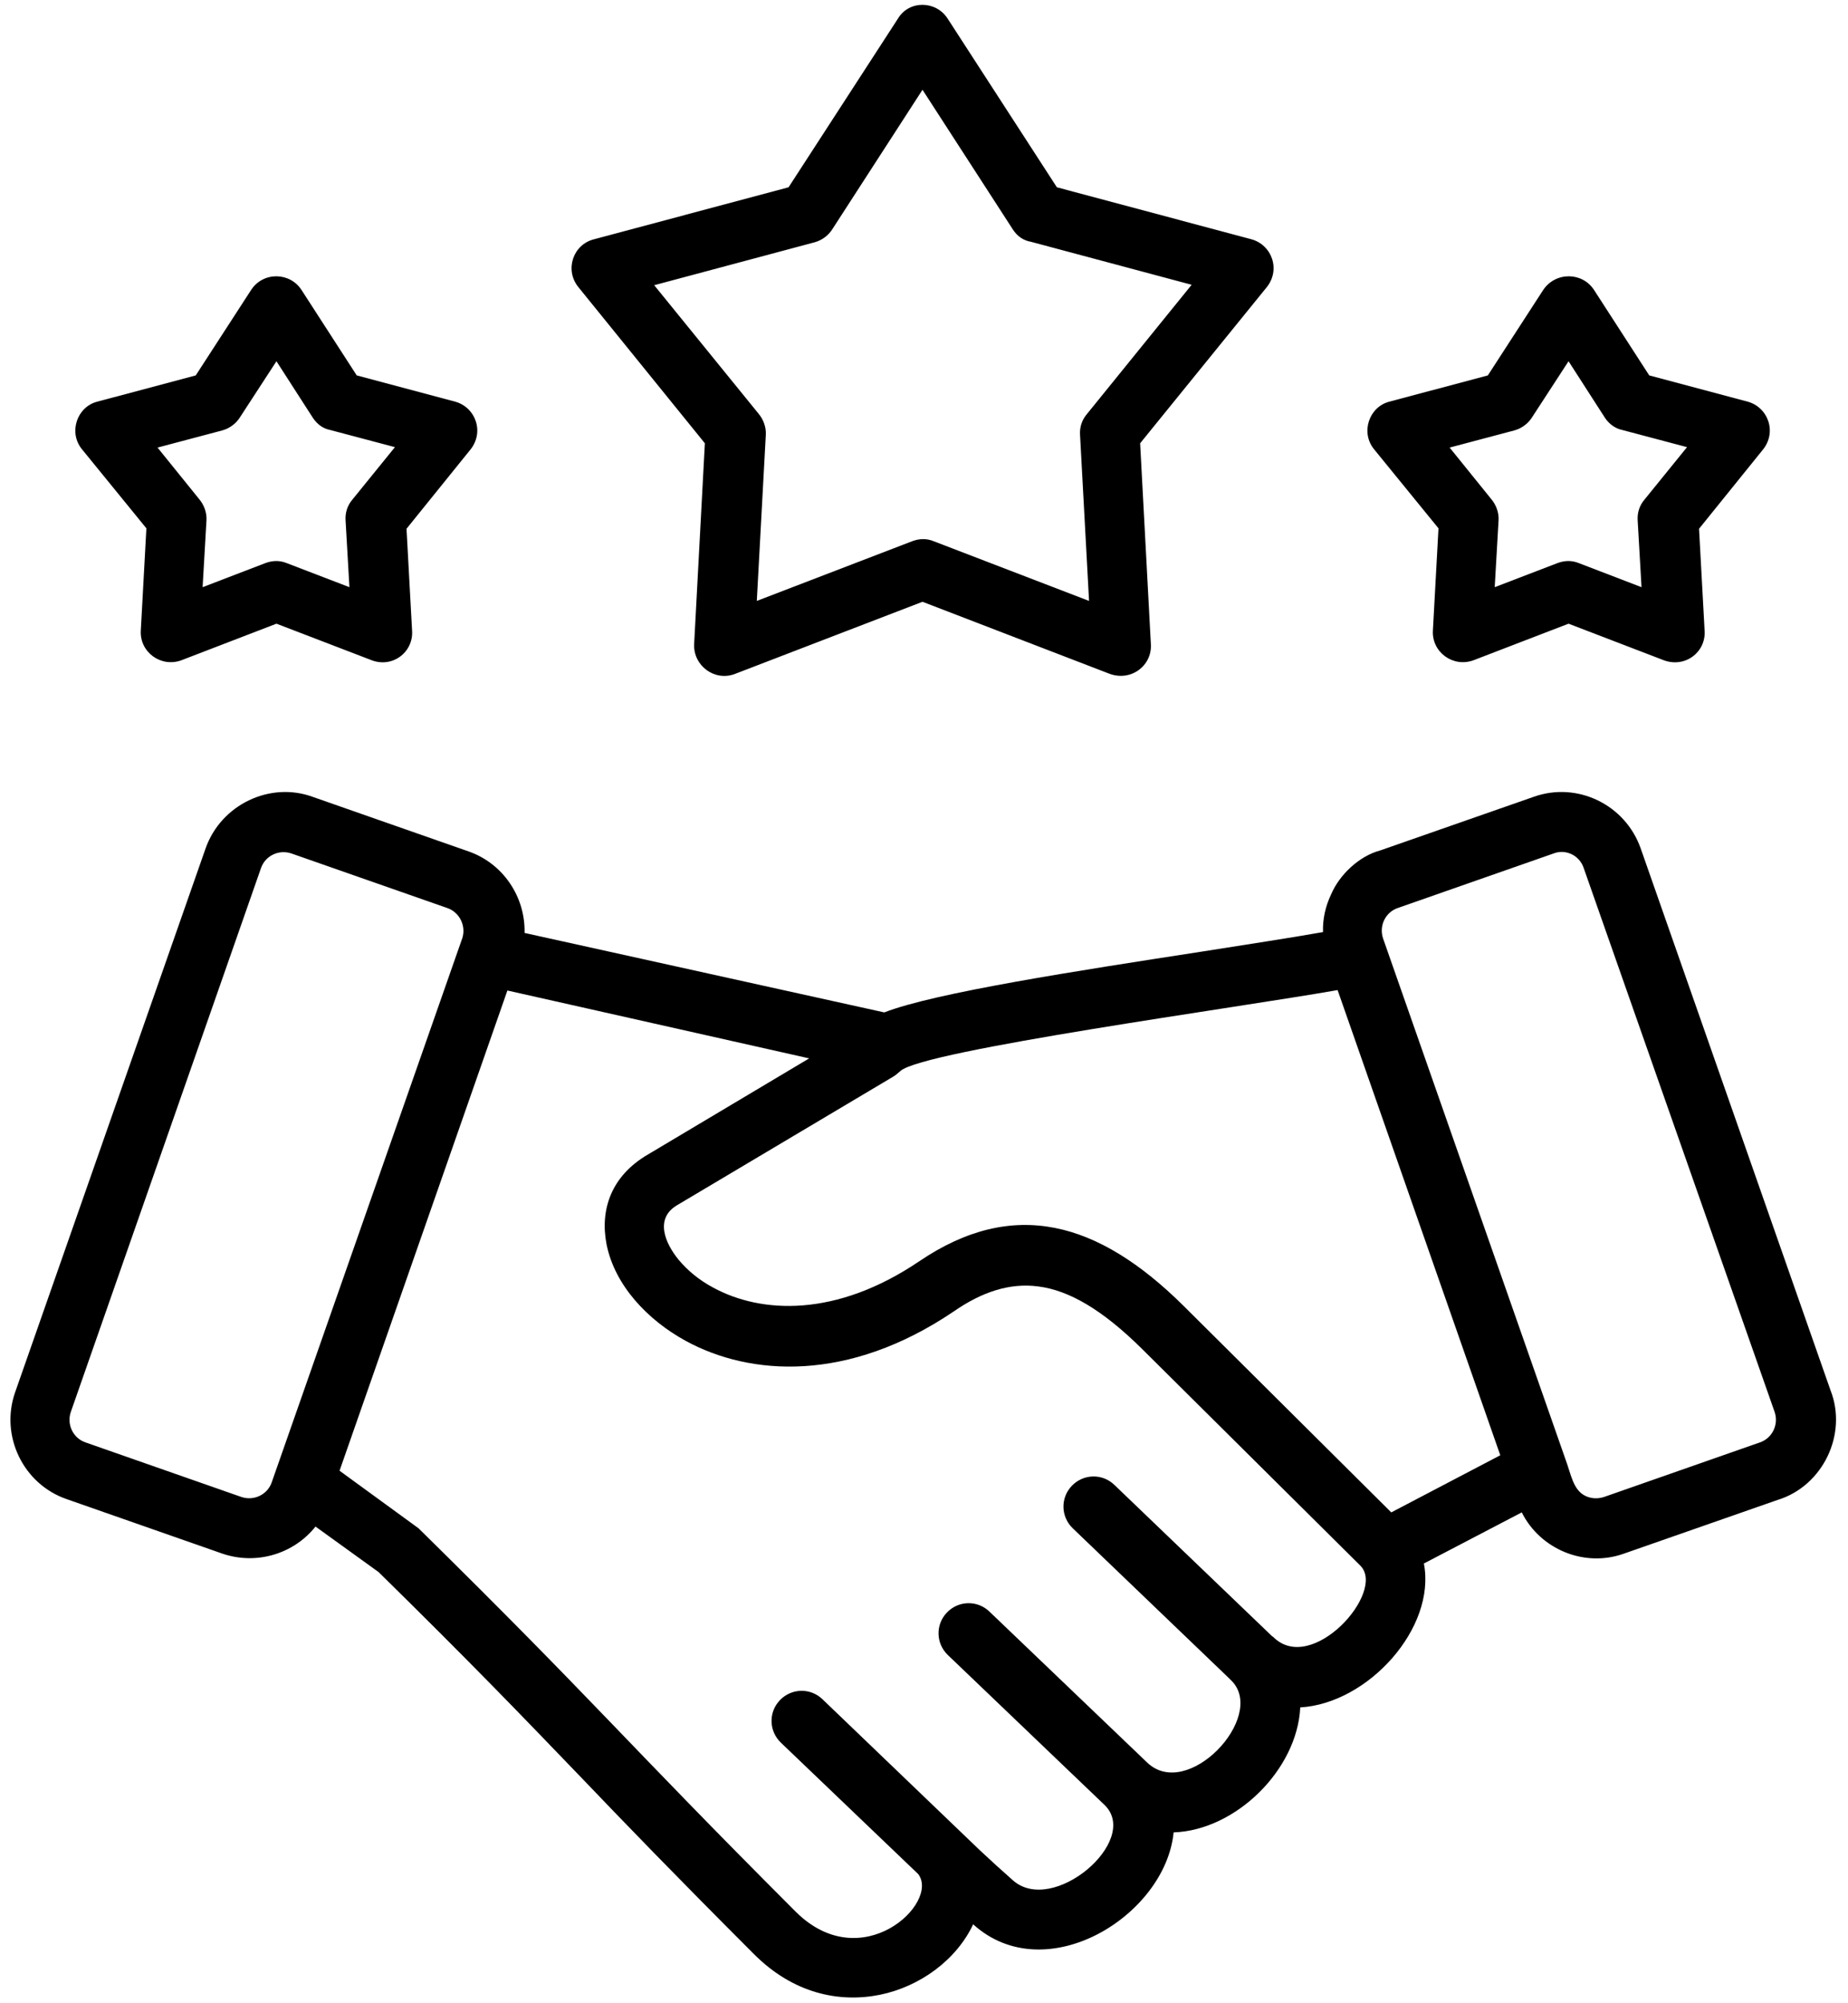
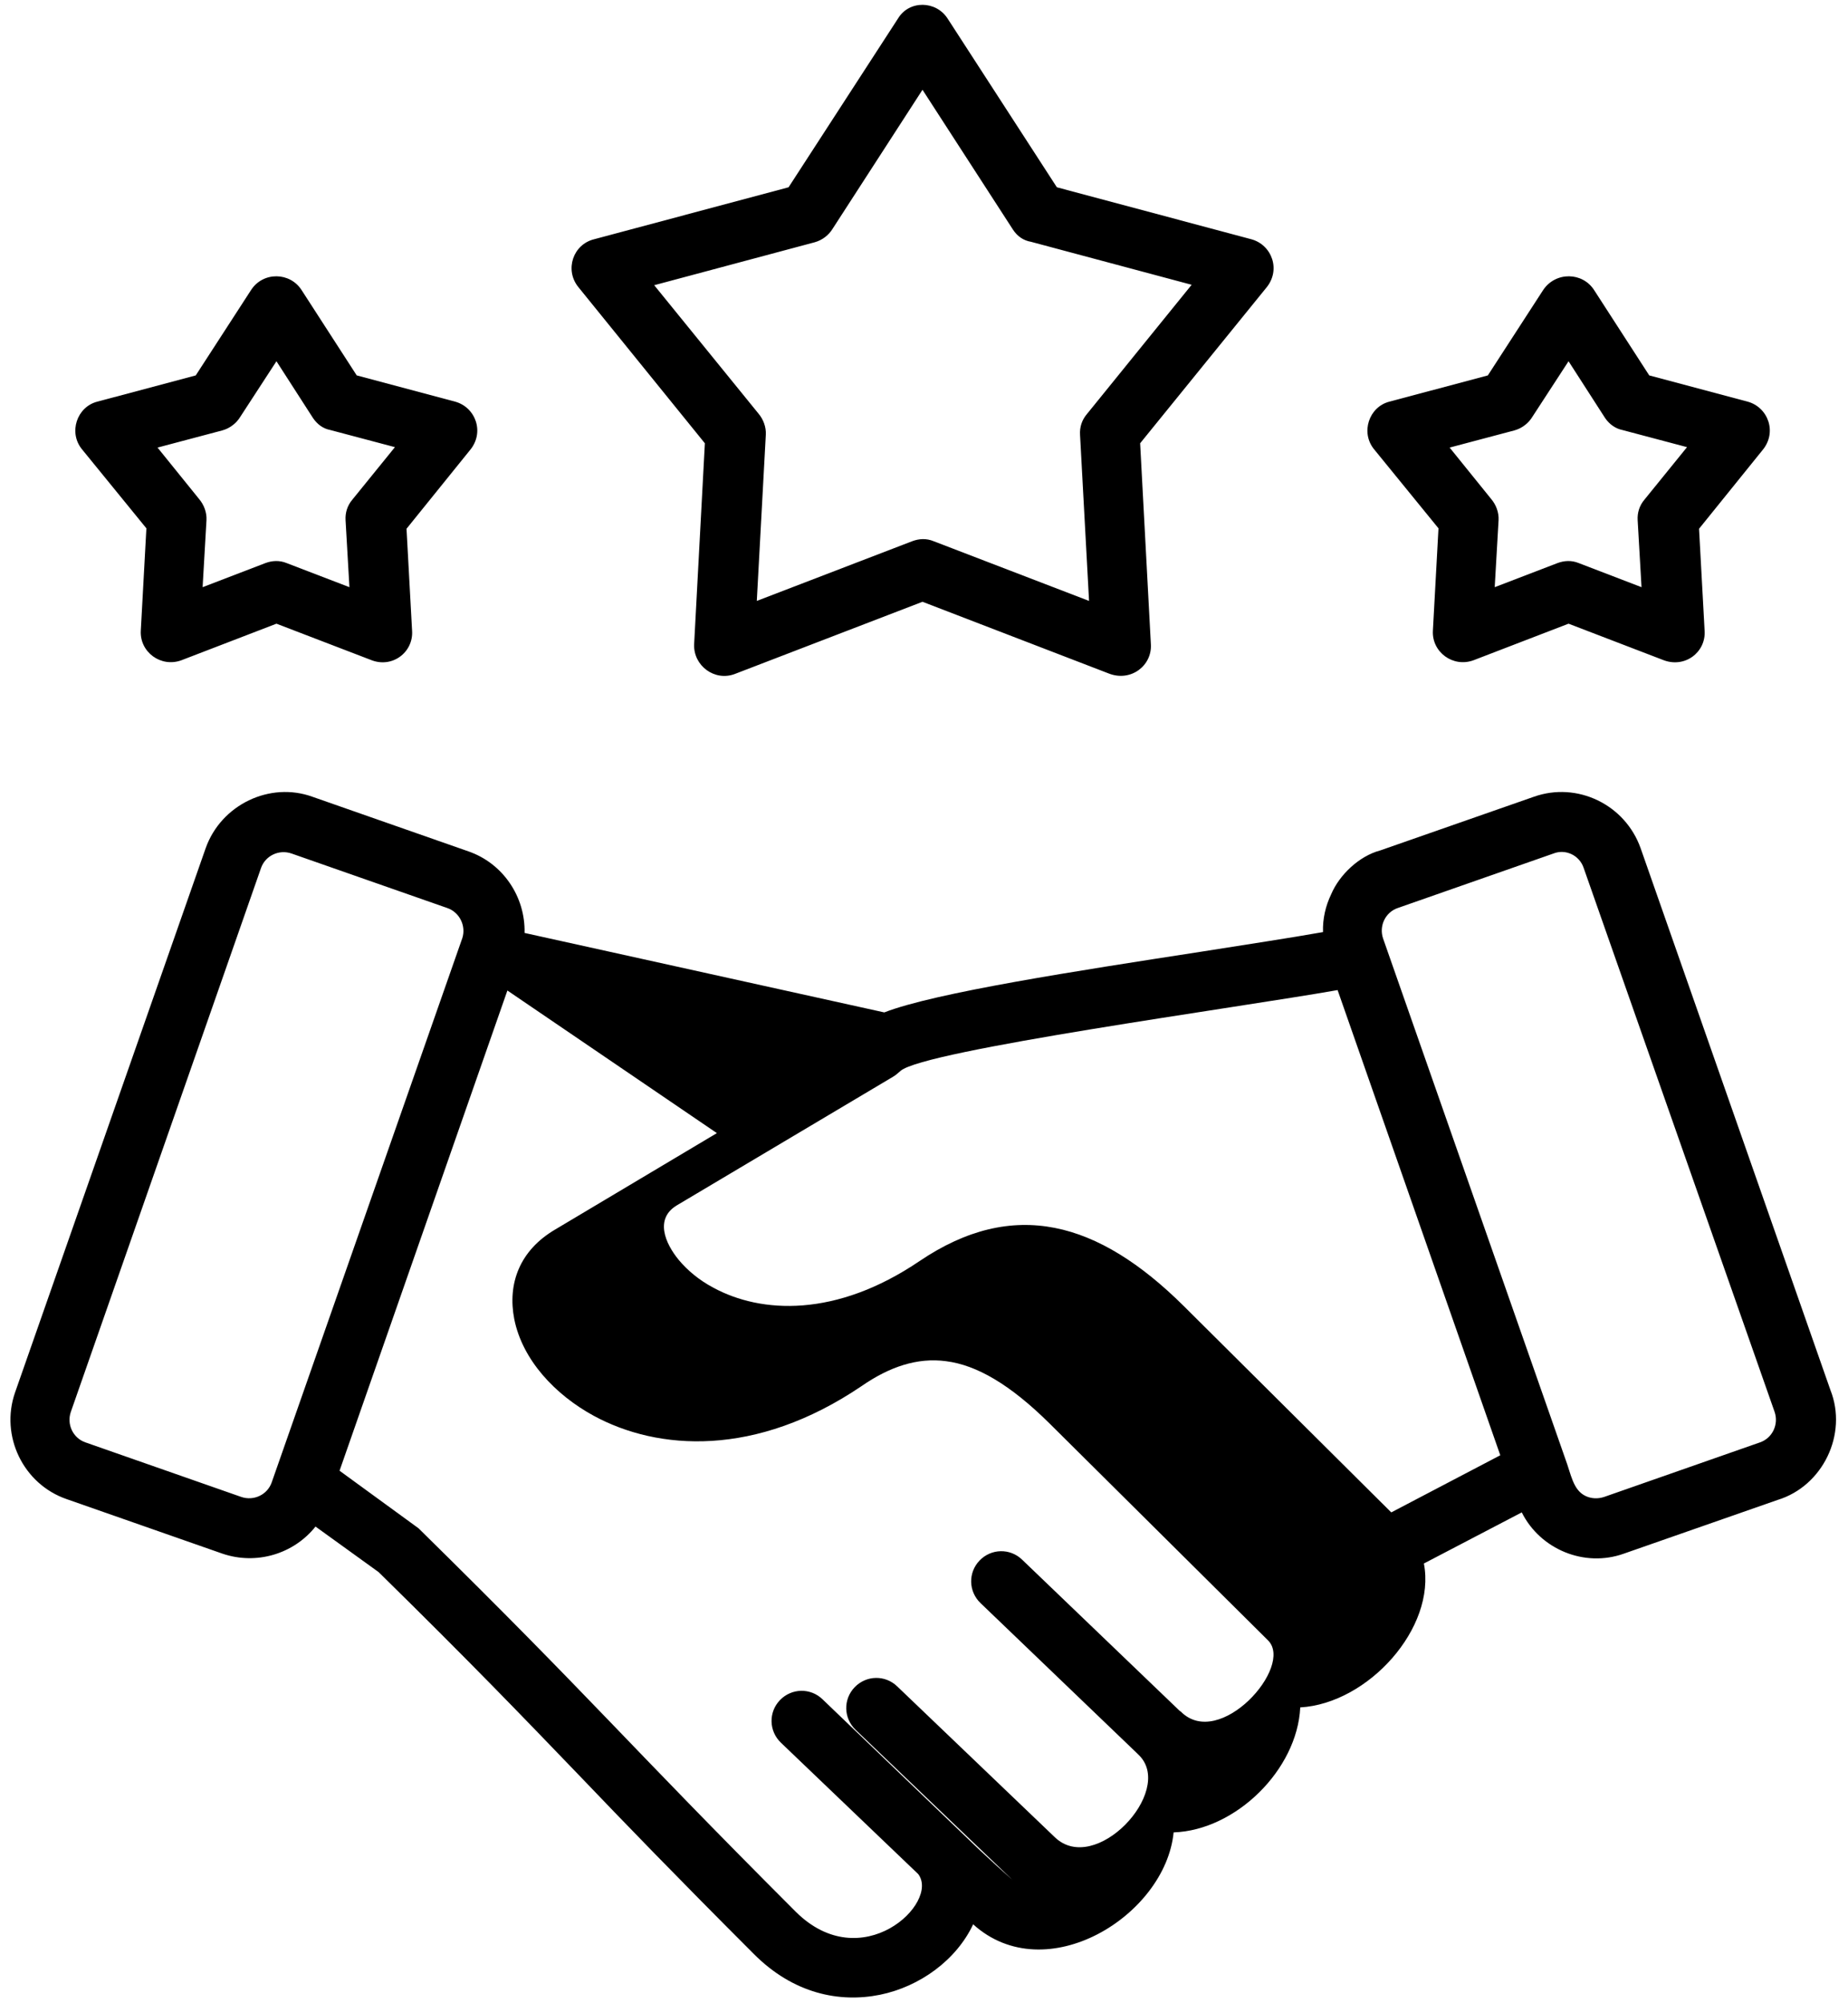
<svg xmlns="http://www.w3.org/2000/svg" height="466.3" preserveAspectRatio="xMidYMid meet" version="1.0" viewBox="35.1 16.9 430.5 466.3" width="430.5" zoomAndPan="magnify">
  <g id="change1_1">
-     <path d="M105.4,84.5l12.8,19.8l22.9,6.1c4.8,1.3,7,7.2,3.4,11.4L129.8,140l1.3,23.8c0.3,5-4.7,8.8-9.7,6.7l-21.9-8.4l-22.1,8.5 c-4.8,1.8-9.8-1.9-9.5-6.9l0,0l1.3-23.8l-15-18.4c-3.2-3.9-1.2-9.9,3.6-11.1l0,0l22.9-6.1l12.9-19.9 C96.4,80.1,102.7,80.2,105.4,84.5L105.4,84.5z M108,114.2L99.5,101l-8.4,12.9c-0.9,1.5-2.4,2.7-4.2,3.2l-15.1,4l9.7,12 c1.1,1.3,1.8,3.1,1.7,4.9l-0.9,15.6l14.6-5.6c1.6-0.6,3.3-0.7,5,0l14.6,5.6l-0.9-15.6l0,0c-0.1-1.7,0.4-3.4,1.6-4.8l9.9-12.2 l-15.1-4l0,0C110.4,116.7,109,115.7,108,114.2L108,114.2z M406.5,84.5l12.8,19.8l22.9,6.1c4.8,1.3,7,7.2,3.4,11.4L430.9,140 l1.3,23.8c0.3,5-4.7,8.8-9.8,6.7l-21.9-8.4l-22.1,8.5c-4.8,1.8-9.8-1.9-9.5-6.9l0,0l1.3-23.8l-15-18.4c-3.2-3.9-1.2-9.9,3.6-11.1 l0,0l22.9-6.1l12.9-19.9C397.5,80.1,403.8,80.2,406.5,84.5L406.5,84.5z M409,114.2l-8.5-13.2l-8.4,12.9c-0.9,1.5-2.4,2.7-4.2,3.2 l-15.1,4l9.7,12c1.1,1.3,1.8,3.1,1.7,4.9l-0.9,15.6l14.6-5.6c1.6-0.6,3.3-0.7,5,0l14.6,5.6l-0.9-15.6l0,0c-0.1-1.7,0.4-3.4,1.6-4.8 l9.9-12.2l-15.1-4l0,0C411.5,116.7,410,115.7,409,114.2L409,114.2z M255.9,21.3l25.4,39.2l45.3,12.1c4.8,1.3,7,7.2,3.4,11.4 l-29.3,36.1l2.5,46.8c0.3,5-4.7,8.8-9.8,6.8L250,157l-43.7,16.8c-4.7,1.8-9.7-1.9-9.5-6.9h0l2.5-46.8l-29.5-36.4 c-3.2-4-1.2-9.9,3.7-11.1l0,0l45.3-12.1l25.5-39.3C246.9,16.9,253.2,17,255.9,21.3L255.9,21.3z M271.1,70.4L250,37.8l-20.9,32.3 c-0.9,1.5-2.4,2.7-4.2,3.2l-37.4,10l24.3,29.9c1.1,1.3,1.8,3.1,1.7,4.9l-2.1,38.7l36.2-13.9c1.6-0.6,3.3-0.7,5,0l36.2,13.9 l-2.1-38.7l0,0c-0.1-1.7,0.4-3.4,1.6-4.8l24.4-30.1l-37.4-10l0,0C273.5,72.9,272.1,71.9,271.1,70.4L271.1,70.4z M397,215.6 l-36.3,12.7c-2.9,1-4.4,4.2-3.4,7.1l42.4,121c1.4,3.7,1.8,7.4,4.8,8.8c1.3,0.6,2.8,0.7,4.3,0.2l36.3-12.7c2.9-1,4.4-4.2,3.4-7.1 L404,218.9C403,216,399.8,214.5,397,215.6L397,215.6z M356.6,214.9l35.8-12.5c10.1-3.6,21.3,1.8,24.9,12l44.2,126.1 c4.1,10.3-1.8,22.4-12.3,25.6l-35.8,12.5c-9.2,3.3-19.5-1-23.8-9.6l-22.8,11.9c2.9,15-13,32.6-28.8,33.5 c-0.7,14.5-15,28.6-29.5,29.1c-1.9,19.4-29.8,36.7-46.7,21.4c-3.9,8.3-12.4,14.5-21.7,16.4c-9.4,1.9-20.2-0.2-29.5-9.6 c-17.8-17.8-29.7-30.1-40.8-41.7c-12.9-13.4-24.9-25.9-46.5-47.1l-14.7-10.6c-5.1,6.4-13.8,9-21.7,6.3l-36.3-12.7 c-10.1-3.5-15.5-14.7-12-24.8l44.4-126.7c3.6-10.2,15-15.6,24.9-12l36.3,12.7c8.1,2.8,13.3,10.6,13.1,19l83.8,18.5 c11.8-4.6,45.1-9.7,73.6-14.1c10.7-1.7,20.7-3.2,28.6-4.6c-0.1-3.1,0.6-6.1,1.9-8.8C347.1,220.6,351.7,216.2,356.6,214.9 L356.6,214.9z M384.6,355.7l-37.9-108.3c-23.2,4.1-96.2,14-101.8,18.8l0,0c-0.6,0.5-1.1,1-1.8,1.4l-50.3,29.9 c-5.2,3.1-2.8,8.8,0.4,12.7c2,2.4,4.7,4.7,8.1,6.5c11.1,6,28.5,7,48-6.2c21.9-14.8,41.6-9.3,61.5,10.4l48.4,48.1L384.6,355.7z M153.3,247.5l-39.1,111.8l18.4,13.4c41.4,40.7,47.5,48.9,87.8,89.2c15.4,15.4,33.7-2,28.6-8.7l-32-30.6c-2.8-2.7-2.9-7.1-0.2-9.9 c2.7-2.8,7.1-2.9,9.9-0.2l36.6,35.1l3.9,3.6l0,0l3.8,3.4c9.3,8.4,29.8-9.1,21.5-17.4l-36.6-35c-2.8-2.7-2.9-7.1-0.2-9.9 c2.7-2.8,7.1-2.9,9.9-0.2l36.7,35.1c9.4,9.1,27.8-10.5,19.8-18.9l-0.6-0.6l-36.5-35c-2.8-2.7-2.9-7.1-0.2-9.9 c2.7-2.8,7.1-2.9,9.9-0.2l36.5,35c0.1,0.1,0.3,0.3,0.5,0.4c9,9,26.4-10.5,20.3-16.6l-50.9-50.5c-9.2-9.1-17-13.6-24.1-14.5 c-6.7-0.9-13.2,1.3-19.7,5.8c-24.7,16.7-47.5,15-62.4,6.9c-9-4.9-16.6-13-18.5-22.5c-1.6-8.2,1.2-16,9.6-20.9l37.6-22.4L153.3,247.5 z M139.3,228.3L103,215.6c-2.9-1-6.1,0.5-7.1,3.4L51.6,345.6c-1,2.9,0.5,6.1,3.4,7.1l36.3,12.7c2.9,1,6.1-0.5,7.1-3.4l44.4-126.7 C143.7,232.5,142.2,229.3,139.3,228.3L139.3,228.3z" />
+     <path d="M105.4,84.5l12.8,19.8l22.9,6.1c4.8,1.3,7,7.2,3.4,11.4L129.8,140l1.3,23.8c0.3,5-4.7,8.8-9.7,6.7l-21.9-8.4l-22.1,8.5 c-4.8,1.8-9.8-1.9-9.5-6.9l0,0l1.3-23.8l-15-18.4c-3.2-3.9-1.2-9.9,3.6-11.1l0,0l22.9-6.1l12.9-19.9 C96.4,80.1,102.7,80.2,105.4,84.5L105.4,84.5z M108,114.2L99.5,101l-8.4,12.9c-0.9,1.5-2.4,2.7-4.2,3.2l-15.1,4l9.7,12 c1.1,1.3,1.8,3.1,1.7,4.9l-0.9,15.6l14.6-5.6c1.6-0.6,3.3-0.7,5,0l14.6,5.6l-0.9-15.6l0,0c-0.1-1.7,0.4-3.4,1.6-4.8l9.9-12.2 l-15.1-4l0,0C110.4,116.7,109,115.7,108,114.2L108,114.2z M406.5,84.5l12.8,19.8l22.9,6.1c4.8,1.3,7,7.2,3.4,11.4L430.9,140 l1.3,23.8c0.3,5-4.7,8.8-9.8,6.7l-21.9-8.4l-22.1,8.5c-4.8,1.8-9.8-1.9-9.5-6.9l0,0l1.3-23.8l-15-18.4c-3.2-3.9-1.2-9.9,3.6-11.1 l0,0l22.9-6.1l12.9-19.9C397.5,80.1,403.8,80.2,406.5,84.5L406.5,84.5z M409,114.2l-8.5-13.2l-8.4,12.9c-0.9,1.5-2.4,2.7-4.2,3.2 l-15.1,4l9.7,12c1.1,1.3,1.8,3.1,1.7,4.9l-0.9,15.6l14.6-5.6c1.6-0.6,3.3-0.7,5,0l14.6,5.6l-0.9-15.6l0,0c-0.1-1.7,0.4-3.4,1.6-4.8 l9.9-12.2l-15.1-4l0,0C411.5,116.7,410,115.7,409,114.2L409,114.2z M255.9,21.3l25.4,39.2l45.3,12.1c4.8,1.3,7,7.2,3.4,11.4 l-29.3,36.1l2.5,46.8c0.3,5-4.7,8.8-9.8,6.8L250,157l-43.7,16.8c-4.7,1.8-9.7-1.9-9.5-6.9h0l2.5-46.8l-29.5-36.4 c-3.2-4-1.2-9.9,3.7-11.1l0,0l45.3-12.1l25.5-39.3C246.9,16.9,253.2,17,255.9,21.3L255.9,21.3z M271.1,70.4L250,37.8l-20.9,32.3 c-0.9,1.5-2.4,2.7-4.2,3.2l-37.4,10l24.3,29.9c1.1,1.3,1.8,3.1,1.7,4.9l-2.1,38.7l36.2-13.9c1.6-0.6,3.3-0.7,5,0l36.2,13.9 l-2.1-38.7l0,0c-0.1-1.7,0.4-3.4,1.6-4.8l24.4-30.1l-37.4-10l0,0C273.5,72.9,272.1,71.9,271.1,70.4L271.1,70.4z M397,215.6 l-36.3,12.7c-2.9,1-4.4,4.2-3.4,7.1l42.4,121c1.4,3.7,1.8,7.4,4.8,8.8c1.3,0.6,2.8,0.7,4.3,0.2l36.3-12.7c2.9-1,4.4-4.2,3.4-7.1 L404,218.9C403,216,399.8,214.5,397,215.6L397,215.6z M356.6,214.9l35.8-12.5c10.1-3.6,21.3,1.8,24.9,12l44.2,126.1 c4.1,10.3-1.8,22.4-12.3,25.6l-35.8,12.5c-9.2,3.3-19.5-1-23.8-9.6l-22.8,11.9c2.9,15-13,32.6-28.8,33.5 c-0.7,14.5-15,28.6-29.5,29.1c-1.9,19.4-29.8,36.7-46.7,21.4c-3.9,8.3-12.4,14.5-21.7,16.4c-9.4,1.9-20.2-0.2-29.5-9.6 c-17.8-17.8-29.7-30.1-40.8-41.7c-12.9-13.4-24.9-25.9-46.5-47.1l-14.7-10.6c-5.1,6.4-13.8,9-21.7,6.3l-36.3-12.7 c-10.1-3.5-15.5-14.7-12-24.8l44.4-126.7c3.6-10.2,15-15.6,24.9-12l36.3,12.7c8.1,2.8,13.3,10.6,13.1,19l83.8,18.5 c11.8-4.6,45.1-9.7,73.6-14.1c10.7-1.7,20.7-3.2,28.6-4.6c-0.1-3.1,0.6-6.1,1.9-8.8C347.1,220.6,351.7,216.2,356.6,214.9 L356.6,214.9z M384.6,355.7l-37.9-108.3c-23.2,4.1-96.2,14-101.8,18.8l0,0c-0.6,0.5-1.1,1-1.8,1.4l-50.3,29.9 c-5.2,3.1-2.8,8.8,0.4,12.7c2,2.4,4.7,4.7,8.1,6.5c11.1,6,28.5,7,48-6.2c21.9-14.8,41.6-9.3,61.5,10.4l48.4,48.1L384.6,355.7z M153.3,247.5l-39.1,111.8l18.4,13.4c41.4,40.7,47.5,48.9,87.8,89.2c15.4,15.4,33.7-2,28.6-8.7l-32-30.6c-2.8-2.7-2.9-7.1-0.2-9.9 c2.7-2.8,7.1-2.9,9.9-0.2l36.6,35.1l3.9,3.6l0,0l3.8,3.4l-36.6-35c-2.8-2.7-2.9-7.1-0.2-9.9 c2.7-2.8,7.1-2.9,9.9-0.2l36.7,35.1c9.4,9.1,27.8-10.5,19.8-18.9l-0.6-0.6l-36.5-35c-2.8-2.7-2.9-7.1-0.2-9.9 c2.7-2.8,7.1-2.9,9.9-0.2l36.5,35c0.1,0.1,0.3,0.3,0.5,0.4c9,9,26.4-10.5,20.3-16.6l-50.9-50.5c-9.2-9.1-17-13.6-24.1-14.5 c-6.7-0.9-13.2,1.3-19.7,5.8c-24.7,16.7-47.5,15-62.4,6.9c-9-4.9-16.6-13-18.5-22.5c-1.6-8.2,1.2-16,9.6-20.9l37.6-22.4L153.3,247.5 z M139.3,228.3L103,215.6c-2.9-1-6.1,0.5-7.1,3.4L51.6,345.6c-1,2.9,0.5,6.1,3.4,7.1l36.3,12.7c2.9,1,6.1-0.5,7.1-3.4l44.4-126.7 C143.7,232.5,142.2,229.3,139.3,228.3L139.3,228.3z" />
  </g>
</svg>